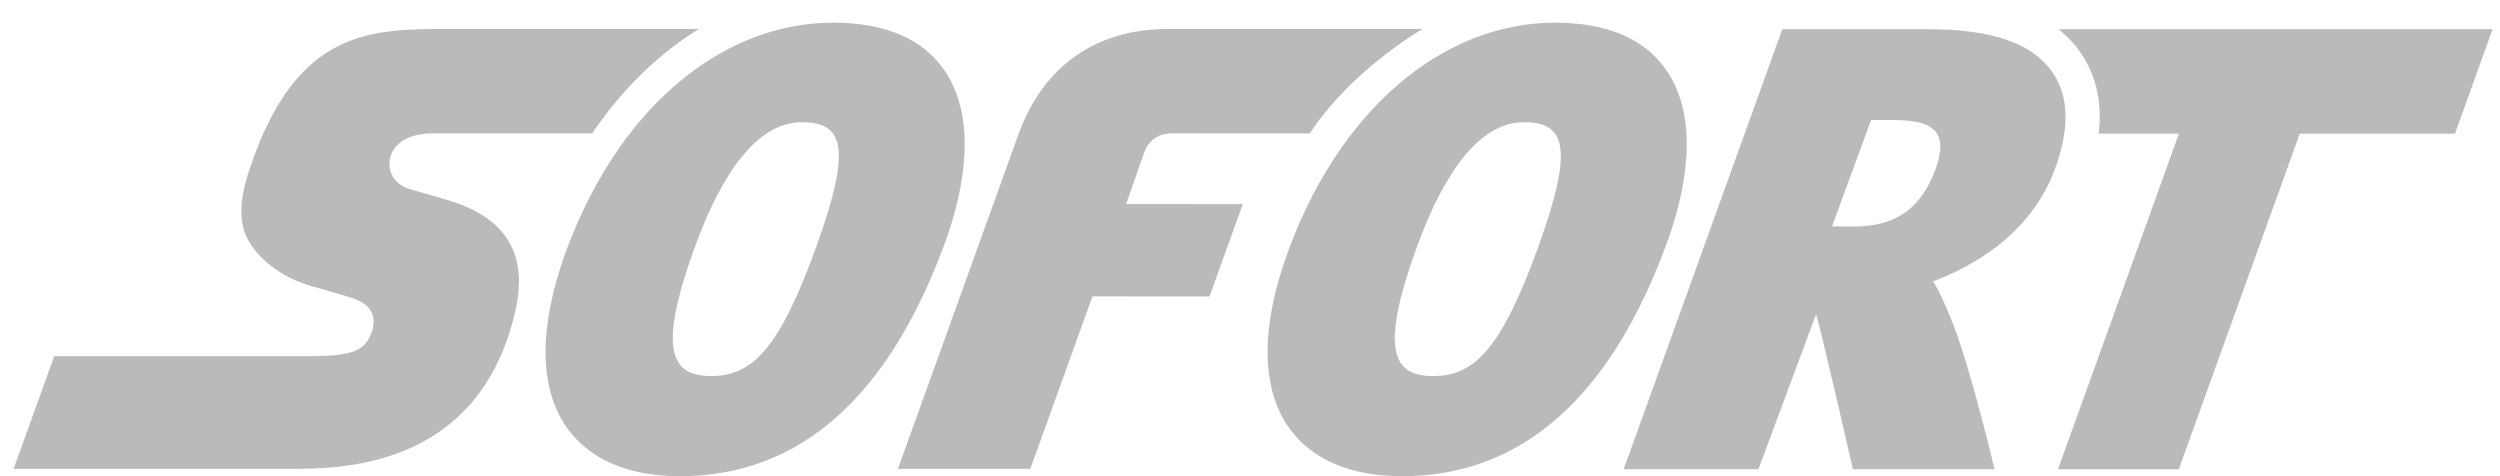
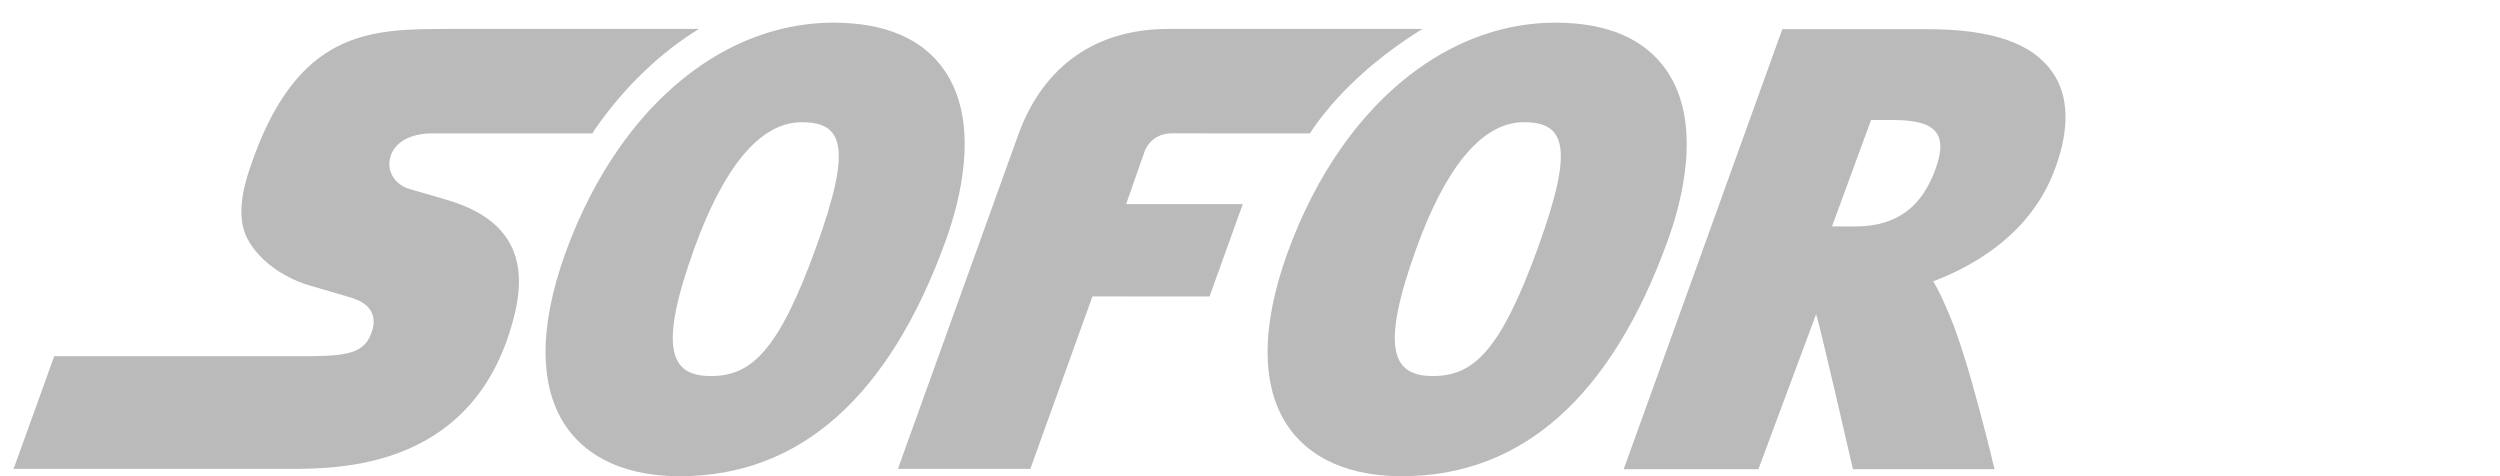
<svg xmlns="http://www.w3.org/2000/svg" width="105" height="20" viewBox="0 0 105 20" fill="none">
  <path d="M81.285 7.121C80.741 8.598 79.766 9.511 77.911 9.511H77.904L76.944 9.51L78.585 5.041H79.518C81.226 5.042 81.864 5.546 81.285 7.121ZM86.208 3.039C85.374 1.826 83.676 1.23 81.016 1.227H74.857L68.196 19.705H73.854L76.275 13.201C76.394 13.467 77.823 19.705 77.823 19.705H83.77C83.77 19.705 82.689 15.122 81.893 13.27C81.688 12.795 81.475 12.261 81.191 11.816C82.87 11.185 85.305 9.832 86.312 7.088C86.932 5.401 86.896 4.04 86.208 3.039ZM29.355 1.216H18.865C17.211 1.216 15.605 1.216 14.165 1.953C12.726 2.692 11.456 4.168 10.477 7.121C10.265 7.756 10.153 8.303 10.139 8.777C10.124 9.255 10.206 9.659 10.384 10.011C10.604 10.44 10.961 10.844 11.407 11.185C11.853 11.525 12.388 11.803 12.964 11.98C12.987 11.986 13.289 12.073 13.656 12.178C14.011 12.282 14.365 12.387 14.72 12.494C14.878 12.543 15.052 12.607 15.21 12.702C15.368 12.797 15.509 12.924 15.599 13.101C15.658 13.22 15.69 13.35 15.693 13.483C15.696 13.62 15.673 13.769 15.619 13.925C15.485 14.327 15.282 14.584 14.894 14.743C14.508 14.9 13.937 14.951 13.073 14.959H2.278L0.571 19.693H12.126C13.213 19.693 15.201 19.693 17.111 18.873C19.021 18.053 20.853 16.415 21.628 13.137C21.921 11.904 21.831 10.902 21.352 10.113C20.873 9.324 20.006 8.753 18.744 8.387C18.744 8.387 18.462 8.304 18.129 8.207C17.797 8.112 17.416 8.001 17.22 7.944C16.896 7.851 16.649 7.662 16.502 7.421C16.355 7.182 16.311 6.89 16.395 6.592C16.481 6.283 16.691 6.035 16.993 5.865C17.297 5.696 17.697 5.602 18.163 5.602H24.879C24.925 5.532 24.968 5.459 25.016 5.389C26.243 3.636 27.728 2.218 29.355 1.216Z" fill="#BABABA" />
  <path d="M34.282 10.37C32.714 14.703 31.576 15.794 29.863 15.794H29.86C28.191 15.792 27.607 14.726 29.168 10.413C30.334 7.193 31.844 5.133 33.67 5.133H33.672C35.409 5.135 35.808 6.152 34.282 10.37ZM39.661 2.947C38.747 1.626 37.183 0.955 35.006 0.952C33.581 0.952 32.2 1.283 30.903 1.9C29.051 2.786 27.371 4.264 25.999 6.225C25.109 7.499 24.347 8.973 23.748 10.623C22.622 13.739 22.635 16.266 23.787 17.932C24.44 18.873 25.796 19.998 28.554 20H28.565C33.59 20 37.343 16.673 39.719 10.111C40.346 8.374 41.174 5.134 39.661 2.947ZM59.744 1.216H49.054C46.065 1.216 43.84 2.743 42.789 5.602L37.712 19.693H43.274L45.883 12.449L50.799 12.453L52.197 8.574L47.298 8.57L48.086 6.324C48.252 5.922 48.644 5.601 49.22 5.601C49.539 5.601 53.147 5.602 55.016 5.603C55.064 5.534 55.107 5.458 55.155 5.389C56.381 3.636 58.117 2.218 59.744 1.216ZM64.606 10.37C63.04 14.703 61.902 15.794 60.189 15.794H60.185C58.516 15.792 57.933 14.726 59.494 10.413C60.658 7.193 62.17 5.133 63.996 5.133H63.998C65.735 5.135 66.133 6.152 64.606 10.37ZM69.987 2.947C69.071 1.626 67.508 0.955 65.33 0.952C63.907 0.952 62.525 1.283 61.23 1.9C59.376 2.786 57.697 4.264 56.325 6.225C55.433 7.499 54.672 8.973 54.074 10.623C52.947 13.739 52.961 16.266 54.113 17.932C54.765 18.873 56.121 19.998 58.882 20H58.889C63.917 20 67.67 16.673 70.043 10.111C70.672 8.374 71.5 5.134 69.987 2.947Z" fill="#BABABA" />
-   <path d="M86.462 1.227C86.82 1.513 87.129 1.839 87.386 2.213C88.043 3.17 88.295 4.309 88.146 5.614H91.515L86.436 19.708H91.51L96.59 5.614H103.108L104.689 1.227L86.462 1.227Z" fill="#BABABA" />
</svg>